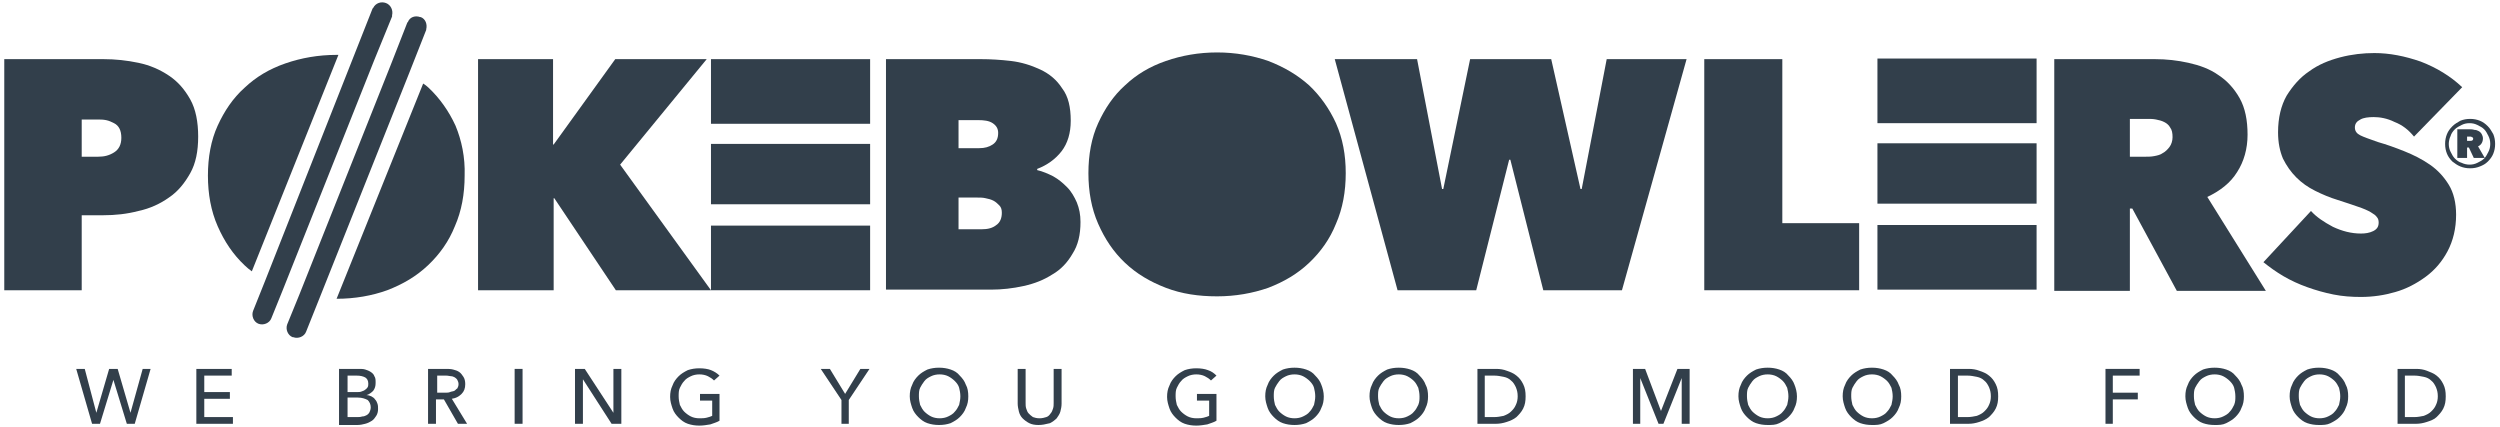
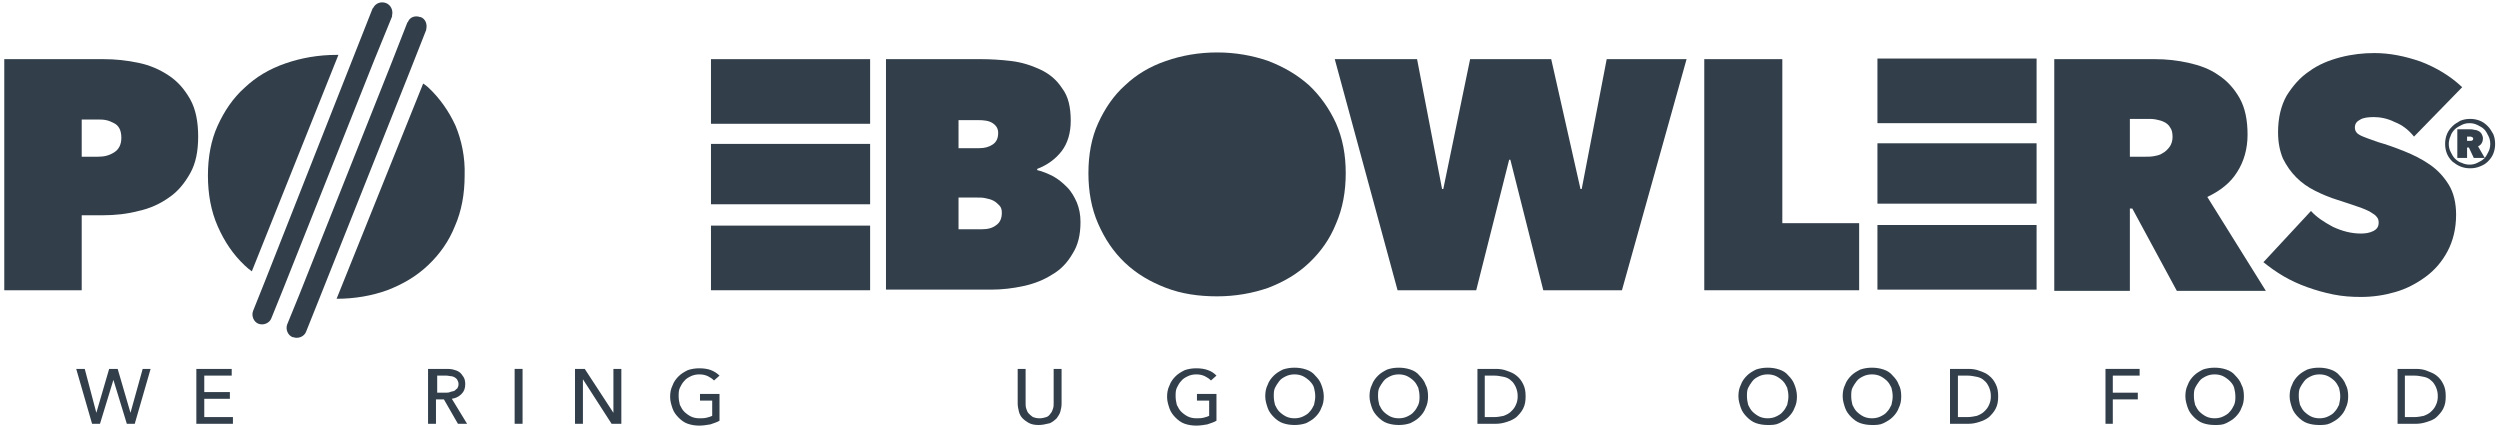
<svg xmlns="http://www.w3.org/2000/svg" enable-background="new 0 0 410 70" viewBox="0 0 410 70">
  <g fill="#323f4b">
    <path d="m15.8 67.7 2.1-7.2h1.4l2.1 7.2 2-7.2h1.3l-2.6 9h-1.3l-2.2-7.2-2.2 7.2h-1.3l-2.6-9h1.4z" />
    <path d="m33.5 68.4h4.7v1.1h-6v-9h5.8v1.1h-4.5v2.7h4.2v1.1h-4.2z" />
-     <path d="m55.8 60.5h3.1c.3 0 .7 0 1 .1s.6.2.9.4.5.4.6.7c.2.3.2.6.2 1.1s-.1.9-.4 1.3c-.3.3-.7.6-1.1.7.3 0 .6.1.8.2s.5.3.6.5c.2.2.3.4.4.7s.1.5.1.9-.1.8-.3 1.1-.4.6-.7.8-.7.4-1.1.5-.8.2-1.3.2h-3v-9.2zm1.2 3.8h1.6c.2 0 .5 0 .7-.1s.4-.1.6-.3c.2-.1.3-.3.4-.4.1-.2.1-.4.1-.6 0-.5-.2-.8-.5-1-.4-.2-.8-.3-1.4-.3h-1.5zm0 4.1h1.6c.3 0 .5 0 .8-.1.3 0 .5-.1.7-.2s.4-.3.5-.5.2-.5.2-.8c0-.5-.2-.9-.5-1.2-.4-.2-.9-.4-1.6-.4h-1.7z" />
    <path d="m71.5 69.5h-1.3v-9h2.9c.4 0 .8 0 1.2.1s.7.2 1 .4.5.5.7.8.3.7.3 1.2c0 .7-.2 1.2-.6 1.6s-.9.7-1.6.8l2.5 4.1h-1.5l-2.3-4h-1.3zm0-5.1h1.5c.3 0 .6 0 .8-.1s.5-.1.7-.2.3-.3.5-.4c.1-.2.2-.4.2-.7s-.1-.5-.2-.7-.3-.3-.4-.4c-.2-.1-.4-.2-.6-.2s-.5-.1-.8-.1h-1.5v2.8z" />
    <path d="m85.7 69.5h-1.3v-9h1.3z" />
    <path d="m100.6 67.7v-7.2h1.3v9h-1.6l-4.7-7.3v7.3h-1.3v-9h1.6z" />
    <path d="m117.1 62.4c-.3-.3-.6-.5-1-.7s-.9-.3-1.4-.3-1 .1-1.4.3-.8.4-1.1.8c-.3.3-.5.7-.7 1.1s-.2.9-.2 1.4.1 1 .2 1.4c.2.4.4.8.7 1.1s.7.6 1.1.8.9.3 1.4.3c.4 0 .8 0 1.2-.1s.7-.2.9-.3v-2.5h-2v-1.1h3.2v4.4c-.5.3-1 .4-1.5.6-.6.1-1.2.2-1.8.2-.7 0-1.3-.1-1.9-.3s-1.1-.6-1.5-1-.8-.9-1-1.5-.4-1.2-.4-1.9.1-1.3.4-1.9c.2-.6.6-1.1 1-1.5s.9-.7 1.5-1c.6-.2 1.2-.3 1.9-.3s1.4.1 1.9.3 1 .5 1.4.9z" />
-     <path d="m139.3 69.5h-1.3v-3.9l-3.4-5.1h1.5l2.5 4.1 2.5-4.1h1.5l-3.4 5.1v3.9z" />
-     <path d="m158.8 65c0 .7-.1 1.3-.4 1.9-.2.6-.6 1.1-1 1.5s-.9.7-1.5 1c-.6.2-1.2.3-1.9.3s-1.3-.1-1.9-.3-1.1-.6-1.5-1-.8-.9-1-1.5-.4-1.2-.4-1.9.1-1.3.4-1.9c.2-.6.6-1.1 1-1.5s.9-.7 1.5-1c.6-.2 1.2-.3 1.9-.3s1.3.1 1.9.3 1.1.5 1.5 1c.4.4.8.9 1 1.5.3.5.4 1.2.4 1.9zm-1.3 0c0-.5-.1-1-.2-1.4s-.4-.8-.7-1.1-.7-.6-1.1-.8-.9-.3-1.4-.3-1 .1-1.4.3-.8.4-1.1.8-.5.7-.7 1.1-.2.9-.2 1.4.1 1 .2 1.4c.2.4.4.8.7 1.1s.7.6 1.1.8.9.3 1.4.3 1-.1 1.4-.3.8-.4 1.1-.8c.3-.3.5-.7.7-1.1.1-.5.2-.9.2-1.4z" />
    <path d="m170.3 69.7c-.6 0-1.1-.1-1.5-.3s-.8-.5-1.1-.8-.5-.7-.6-1.1-.2-.9-.2-1.3v-5.7h1.3v5.6c0 .3 0 .6.1.9s.2.6.4.8.4.4.7.6c.3.1.6.2 1.1.2.4 0 .8-.1 1.1-.2s.5-.3.7-.6c.2-.2.3-.5.4-.8s.1-.6.1-.9v-5.6h1.3v5.7c0 .5-.1.9-.2 1.3s-.4.8-.6 1.1c-.3.3-.7.6-1.1.8-.8.2-1.3.3-1.9.3z" />
    <path d="m198.6 62.4c-.3-.3-.6-.5-1-.7s-.9-.3-1.4-.3-1 .1-1.4.3-.8.4-1.1.8c-.3.3-.5.7-.7 1.1s-.2.9-.2 1.4.1 1 .2 1.4c.2.4.4.8.7 1.1s.7.6 1.1.8.9.3 1.4.3c.4 0 .8 0 1.2-.1s.7-.2.9-.3v-2.5h-2v-1.1h3.2v4.4c-.5.3-1 .4-1.5.6-.6.1-1.2.2-1.8.2-.7 0-1.3-.1-1.9-.3s-1.1-.6-1.5-1-.8-.9-1-1.5-.4-1.2-.4-1.9.1-1.3.4-1.9c.2-.6.6-1.1 1-1.5s.9-.7 1.5-1c.6-.2 1.2-.3 1.9-.3s1.4.1 1.9.3c.6.2 1 .5 1.4.9z" />
    <path d="m217.1 65c0 .7-.1 1.3-.4 1.9-.2.6-.6 1.1-1 1.5s-.9.7-1.5 1c-.6.2-1.2.3-1.9.3s-1.3-.1-1.9-.3-1.1-.6-1.5-1-.8-.9-1-1.5-.4-1.2-.4-1.9.1-1.3.4-1.9c.2-.6.6-1.1 1-1.5s.9-.7 1.5-1c.6-.2 1.2-.3 1.9-.3s1.3.1 1.9.3 1.1.5 1.5 1c.4.4.8.9 1 1.5.2.5.4 1.2.4 1.9zm-1.4 0c0-.5-.1-1-.2-1.4s-.4-.8-.7-1.1-.7-.6-1.1-.8-.9-.3-1.4-.3-1 .1-1.4.3-.8.4-1.1.8-.5.7-.7 1.1-.2.9-.2 1.4.1 1 .2 1.4c.2.4.4.8.7 1.1s.7.6 1.1.8.9.3 1.4.3 1-.1 1.4-.3.8-.4 1.1-.8c.3-.3.5-.7.7-1.1.1-.5.2-.9.2-1.4z" />
    <path d="m234.2 65c0 .7-.1 1.3-.4 1.9-.2.6-.6 1.1-1 1.5s-.9.7-1.5 1c-.6.2-1.2.3-1.9.3s-1.3-.1-1.9-.3-1.1-.6-1.5-1-.8-.9-1-1.5-.4-1.2-.4-1.9.1-1.3.4-1.9c.2-.6.6-1.1 1-1.5s.9-.7 1.5-1c.6-.2 1.2-.3 1.9-.3s1.3.1 1.9.3 1.1.5 1.5 1c.4.4.8.9 1 1.5.3.5.4 1.2.4 1.9zm-1.4 0c0-.5-.1-1-.2-1.4-.2-.4-.4-.8-.7-1.1s-.7-.6-1.1-.8-.9-.3-1.4-.3-1 .1-1.4.3-.8.4-1.1.8-.5.7-.7 1.1-.2.9-.2 1.4.1 1 .2 1.4c.2.4.4.8.7 1.1s.7.6 1.1.8.9.3 1.4.3 1-.1 1.4-.3.8-.4 1.1-.8c.3-.3.5-.7.7-1.1.2-.5.2-.9.2-1.4z" />
    <path d="m242.3 60.5h3.1c.6 0 1.2.1 1.7.3.6.2 1.1.4 1.6.8s.8.8 1.1 1.4.4 1.2.4 2-.1 1.4-.4 2-.7 1-1.1 1.4c-.5.4-1 .6-1.6.8s-1.2.3-1.7.3h-3.1zm1.2 7.9h1.6c.5 0 1-.1 1.5-.2.5-.2.9-.4 1.2-.7s.6-.6.8-1.1c.2-.4.3-.9.3-1.4 0-.6-.1-1-.3-1.5-.2-.4-.4-.8-.8-1.1-.3-.3-.7-.5-1.2-.6s-1-.2-1.5-.2h-1.6z" />
-     <path d="m272.4 67.4 2.7-6.9h2v9h-1.3v-7.5l-3 7.5h-.8l-3-7.5v7.5h-1.2v-9h2z" />
    <path d="m294.7 65c0 .7-.1 1.3-.4 1.9-.2.6-.6 1.1-1 1.5s-.9.7-1.5 1-1.2.3-1.9.3-1.3-.1-1.9-.3-1.1-.6-1.5-1-.8-.9-1-1.5-.4-1.2-.4-1.9.1-1.3.4-1.9c.2-.6.6-1.1 1-1.5s.9-.7 1.5-1c.6-.2 1.2-.3 1.9-.3s1.3.1 1.9.3 1.1.5 1.5 1c.4.4.8.9 1 1.5.2.5.4 1.2.4 1.9zm-1.4 0c0-.5-.1-1-.2-1.4-.2-.4-.4-.8-.7-1.1s-.7-.6-1.1-.8-.9-.3-1.4-.3-1 .1-1.4.3-.8.4-1.1.8-.5.7-.7 1.1-.2.9-.2 1.4.1 1 .2 1.4c.2.4.4.8.7 1.1s.7.6 1.1.8.9.3 1.4.3 1-.1 1.4-.3.8-.4 1.1-.8c.3-.3.5-.7.7-1.1.1-.5.2-.9.2-1.4z" />
    <path d="m311.8 65c0 .7-.1 1.3-.4 1.9-.2.6-.6 1.1-1 1.5s-.9.7-1.5 1-1.2.3-1.9.3-1.3-.1-1.9-.3-1.1-.6-1.5-1-.8-.9-1-1.5-.4-1.2-.4-1.9.1-1.3.4-1.9c.2-.6.6-1.1 1-1.5s.9-.7 1.5-1c.6-.2 1.2-.3 1.9-.3s1.3.1 1.9.3 1.1.5 1.5 1c.4.4.8.9 1 1.5.3.5.4 1.2.4 1.9zm-1.4 0c0-.5-.1-1-.2-1.4-.2-.4-.4-.8-.7-1.1s-.7-.6-1.1-.8-.9-.3-1.4-.3-1 .1-1.4.3-.8.4-1.1.8-.5.7-.7 1.1-.2.9-.2 1.4.1 1 .2 1.4c.2.4.4.8.7 1.1s.7.6 1.1.8.9.3 1.4.3 1-.1 1.4-.3.8-.4 1.1-.8c.3-.3.5-.7.7-1.1.1-.5.2-.9.2-1.4z" />
    <path d="m319.8 60.5h3.1c.6 0 1.2.1 1.7.3.6.2 1.1.4 1.6.8s.8.8 1.1 1.4.4 1.2.4 2-.1 1.4-.4 2-.7 1-1.1 1.4c-.5.4-1 .6-1.6.8s-1.2.3-1.7.3h-3.1zm1.3 7.9h1.6c.5 0 1-.1 1.5-.2.5-.2.9-.4 1.2-.7s.6-.6.8-1.1c.2-.4.3-.9.3-1.4 0-.6-.1-1-.3-1.5-.2-.4-.4-.8-.8-1.1-.3-.3-.7-.5-1.2-.6s-1-.2-1.5-.2h-1.6z" />
    <path d="m346.6 69.5h-1.3v-9h5.6v1.1h-4.4v2.8h4.1v1.1h-4.1v4z" />
    <path d="m368 65c0 .7-.1 1.3-.4 1.9-.2.6-.6 1.1-1 1.5s-.9.7-1.5 1-1.2.3-1.9.3-1.3-.1-1.9-.3-1.1-.6-1.5-1-.8-.9-1-1.5-.4-1.2-.4-1.9.1-1.3.4-1.9c.2-.6.6-1.1 1-1.5s.9-.7 1.5-1c.6-.2 1.2-.3 1.9-.3s1.3.1 1.9.3 1.1.5 1.5 1c.4.4.8.9 1 1.5.3.5.4 1.2.4 1.9zm-1.4 0c0-.5-.1-1-.2-1.4s-.4-.8-.7-1.1-.7-.6-1.1-.8-.9-.3-1.4-.3-1 .1-1.4.3-.8.4-1.1.8-.5.7-.7 1.1-.2.9-.2 1.4.1 1 .2 1.4c.2.4.4.8.7 1.1s.7.6 1.1.8.9.3 1.4.3 1-.1 1.4-.3.8-.4 1.1-.8c.3-.3.5-.7.7-1.1.2-.5.2-.9.2-1.4z" />
    <path d="m385.1 65c0 .7-.1 1.3-.4 1.9-.2.6-.6 1.1-1 1.5s-.9.7-1.5 1-1.2.3-1.9.3-1.3-.1-1.9-.3-1.1-.6-1.5-1-.8-.9-1-1.5-.4-1.2-.4-1.9.1-1.3.4-1.9c.2-.6.6-1.1 1-1.5s.9-.7 1.5-1c.6-.2 1.2-.3 1.9-.3s1.3.1 1.9.3 1.1.5 1.5 1c.4.4.8.9 1 1.5.3.5.4 1.2.4 1.9zm-1.3 0c0-.5-.1-1-.2-1.4-.2-.4-.4-.8-.7-1.1s-.7-.6-1.1-.8-.9-.3-1.4-.3-1 .1-1.4.3-.8.4-1.1.8-.5.7-.7 1.1-.2.9-.2 1.4.1 1 .2 1.4c.2.4.4.8.7 1.1s.7.6 1.1.8.9.3 1.4.3 1-.1 1.4-.3.8-.4 1.1-.8c.3-.3.5-.7.7-1.1.1-.5.2-.9.2-1.4z" />
    <path d="m393.2 60.5h3.1c.6 0 1.2.1 1.7.3s1.1.4 1.6.8.8.8 1.1 1.4.4 1.2.4 2-.1 1.4-.4 2-.7 1-1.1 1.4-1 .6-1.6.8-1.2.3-1.7.3h-3.1zm1.2 7.9h1.6c.5 0 1-.1 1.5-.2.5-.2.9-.4 1.2-.7s.6-.6.8-1.1c.2-.4.3-.9.3-1.4 0-.6-.1-1-.3-1.5-.2-.4-.4-.8-.8-1.1-.3-.3-.7-.5-1.2-.6s-1-.2-1.5-.2h-1.6z" />
    <path d="m13.4 35.4v12.2h-12.7v-37.9h16.3c1.9 0 3.8.2 5.7.6s3.5 1.1 5 2.1 2.6 2.3 3.5 3.9 1.3 3.7 1.3 6.1-.4 4.4-1.3 6-2 3-3.5 4c-1.4 1-3.1 1.8-5 2.2-1.9.5-3.8.7-5.8.7h-3.5zm0-15.8v6.1h2.7c1 0 1.8-.2 2.6-.7s1.2-1.3 1.2-2.4c0-.6-.1-1.1-.3-1.5s-.5-.7-.9-.9-.8-.4-1.3-.5-.9-.1-1.4-.1z" />
-     <path d="m90.9 32.5h-.1v15.1h-12.4v-37.9h12.3v14h.1l10.1-14h15l-14.2 17.3 14.9 20.6h-15.6z" />
    <path d="m170.1 27.9c.9.2 1.8.6 2.6 1 .9.5 1.6 1.1 2.3 1.8s1.2 1.6 1.6 2.5c.4 1 .6 2 .6 3.2 0 2.1-.4 3.8-1.3 5.2-.8 1.4-1.9 2.6-3.3 3.4-1.4.9-2.9 1.5-4.7 1.9s-3.6.6-5.4.6h-17.2v-37.8h15.6c1.5 0 3.2.1 4.9.3s3.3.7 4.8 1.4 2.7 1.7 3.6 3.1c1 1.3 1.4 3.1 1.4 5.3 0 2-.5 3.7-1.5 5s-2.4 2.3-4 2.9zm-12.9-8.3v4.7h3.4c.9 0 1.6-.2 2.2-.6s.9-1 .9-1.9c0-.7-.3-1.2-.9-1.6s-1.4-.5-2.4-.5h-3.2zm0 12.9v5.1h3.8c1 0 1.8-.2 2.4-.7.6-.4.9-1.1.9-2 0-.5-.1-.9-.4-1.2s-.6-.6-1-.8-.8-.3-1.3-.4c-.4-.1-.9-.1-1.3-.1h-3.1z" />
    <path d="m242.1 47.6h-12.9l-10.3-37.9h13.5l4.1 21.3h.2l4.4-21.3h13.3l4.8 21.3h.2l4.1-21.3h13.1l-10.6 37.9h-12.9l-5.4-21.4h-.2z" />
    <path d="m279.4 9.7h12.9v26.9h12.6v11h-25.4v-37.9z" />
    <path d="m337.1 9.7h16.3c1.9 0 3.7.2 5.5.6s3.5 1 4.9 2c1.4.9 2.6 2.2 3.5 3.8s1.3 3.6 1.3 6c0 2.3-.6 4.4-1.7 6.1-1.1 1.8-2.8 3.1-4.9 4.1l9.6 15.4h-14.6l-7.3-13.5h-.4v13.5h-12.4v-38zm12.3 16h2.5c.4 0 .9 0 1.4-.1s1-.2 1.4-.5c.4-.2.8-.6 1.1-1s.5-1 .5-1.6c0-.7-.1-1.2-.4-1.6-.2-.4-.6-.7-1-.9s-.8-.3-1.3-.4-.9-.1-1.3-.1h-3v6.2z" />
    <path d="m387.2 48.7c-1.5 0-3-.1-4.5-.4s-2.9-.7-4.3-1.2-2.7-1.1-3.9-1.8-2.3-1.5-3.3-2.3l7.8-8.4c.9 1 2.1 1.8 3.6 2.6 1.5.7 3 1.1 4.6 1.1.7 0 1.4-.1 2-.4s.9-.7.9-1.4c0-.4-.1-.7-.3-.9-.2-.3-.5-.5-1-.8s-1.2-.6-2.1-.9-2-.7-3.3-1.1-2.5-.9-3.7-1.5-2.2-1.3-3.1-2.2-1.6-1.9-2.2-3.1c-.5-1.2-.8-2.6-.8-4.3 0-2.4.5-4.4 1.4-6 1-1.6 2.2-3 3.7-4 1.5-1.1 3.2-1.8 5.1-2.3s3.8-.7 5.6-.7c2.5 0 5 .5 7.6 1.4 2.6 1 4.9 2.4 6.8 4.2l-7.9 8.1c-.9-1.1-1.9-1.9-3.2-2.4-1.2-.6-2.4-.8-3.4-.8-.9 0-1.7.1-2.2.4-.6.3-.9.7-.9 1.3s.3 1 .9 1.3 1.5.6 2.9 1.1c1.4.4 2.8.9 4.3 1.5s2.9 1.3 4.2 2.2 2.3 2 3.1 3.3 1.2 3 1.2 4.9c0 2.3-.5 4.3-1.4 6s-2.1 3.1-3.6 4.2-3.2 2-5 2.5c-1.7.5-3.6.8-5.6.8z" />
    <path d="m219.1 20.2c-1.1-2.4-2.6-4.5-4.4-6.2-1.9-1.7-4.1-3-6.7-4-2.6-.9-5.4-1.4-8.4-1.4s-5.8.5-8.4 1.4-4.8 2.2-6.7 4c-1.9 1.7-3.3 3.8-4.4 6.2s-1.6 5.2-1.6 8.2.5 5.8 1.6 8.3 2.5 4.6 4.4 6.4 4.1 3.1 6.7 4.1 5.4 1.4 8.4 1.4 5.8-.5 8.4-1.4c2.6-1 4.8-2.3 6.7-4.1s3.4-3.9 4.4-6.4c1.1-2.5 1.6-5.3 1.6-8.3s-.5-5.7-1.6-8.2z" />
    <path d="m401 23.6c0-.6.1-1.1.3-1.6s.5-.9.9-1.3.8-.6 1.3-.9c.5-.2 1-.3 1.6-.3s1.1.1 1.6.3.9.5 1.3.9.6.8.9 1.3c.2.5.3 1 .3 1.6s-.1 1.1-.3 1.6-.5.9-.9 1.3-.8.6-1.3.8-1 .3-1.6.3-1.1-.1-1.6-.3-.9-.5-1.3-.8c-.4-.4-.7-.8-.9-1.3s-.3-1-.3-1.6zm.6 0c0 .5.1.9.3 1.3s.4.8.7 1.1.7.6 1.1.7c.4.2.9.3 1.3.3.5 0 .9-.1 1.3-.3s.8-.4 1.1-.7.5-.7.7-1.1.3-.8.3-1.3-.1-.9-.3-1.3-.4-.8-.7-1.1-.7-.5-1.1-.7-.8-.3-1.3-.3-.9.1-1.3.3-.8.4-1.1.7-.6.7-.7 1.1c-.2.4-.3.9-.3 1.3zm4.1 2.3-.8-1.7h-.3v1.7h-1.6v-4.7h2c.2 0 .5 0 .8.1.3 0 .5.1.7.2s.4.3.5.5.2.4.2.7c0 .6-.3 1.1-.8 1.3l1.1 1.9zm-.6-2.8c.1 0 .3 0 .4-.1s.1-.2.1-.3-.1-.2-.2-.2c-.1-.1-.2-.1-.3-.1h-.5v.7z" />
    <path d="m129 20.3h13.7v-10.6h-26.1v10.6h12z" />
    <path d="m116.6 37v10.6h26.1v-10.6h-13.3-.8z" />
    <path d="m142.7 33.5v-9.9h-13.7-.4-12v9.9h12z" />
    <path d="m320.4 20.2h13.6v-10.6h-26.1v10.6h12z" />
    <path d="m307.9 36.9v10.6h26.1v-10.6h-13.3-.8z" />
    <path d="m334 33.4v-9.9h-13.6-.5-12v9.9h12z" />
    <path d="m55.2 9c-3 0-5.8.5-8.4 1.4s-4.8 2.2-6.7 4c-1.9 1.7-3.3 3.8-4.4 6.2s-1.6 5.2-1.6 8.2.5 5.8 1.6 8.3 2.5 4.6 4.4 6.4c.4.4.8.7 1.2 1l14.2-35.5c-.1 0-.2 0-.3 0z" />
    <path d="m74.7 20.6c-1.1-2.4-2.6-4.5-4.4-6.2-.3-.3-.6-.5-.9-.7l-14.2 35.3c3 0 5.8-.5 8.3-1.4 2.6-1 4.8-2.3 6.7-4.1s3.4-3.9 4.4-6.4c1.1-2.5 1.6-5.3 1.6-8.3.1-3-.5-5.8-1.5-8.2z" />
    <path d="m64.3 2.7c0-.1 0-.1 0-.2.2-.8-.2-1.7-1-2-.8-.3-1.7 0-2.1.8 0 0-.1.1-.1.1l-3 7.6-14.6 37-2 5c-.3.8.1 1.8.9 2.1s1.8-.1 2.1-.9l1.9-4.7 15-37.7z" />
    <path d="m69.9 4.9v-.1c.2-.8-.1-1.7-.9-2h-.1c-.8-.3-1.7 0-2 .8 0 0-.1.1-.1.1l-2.7 6.9-15 37.7-2 4.9c-.3.8.1 1.8.9 2.1h.1c.8.3 1.8-.1 2.1-.9l2.2-5.5 14.7-36.9z" />
  </g>
</svg>